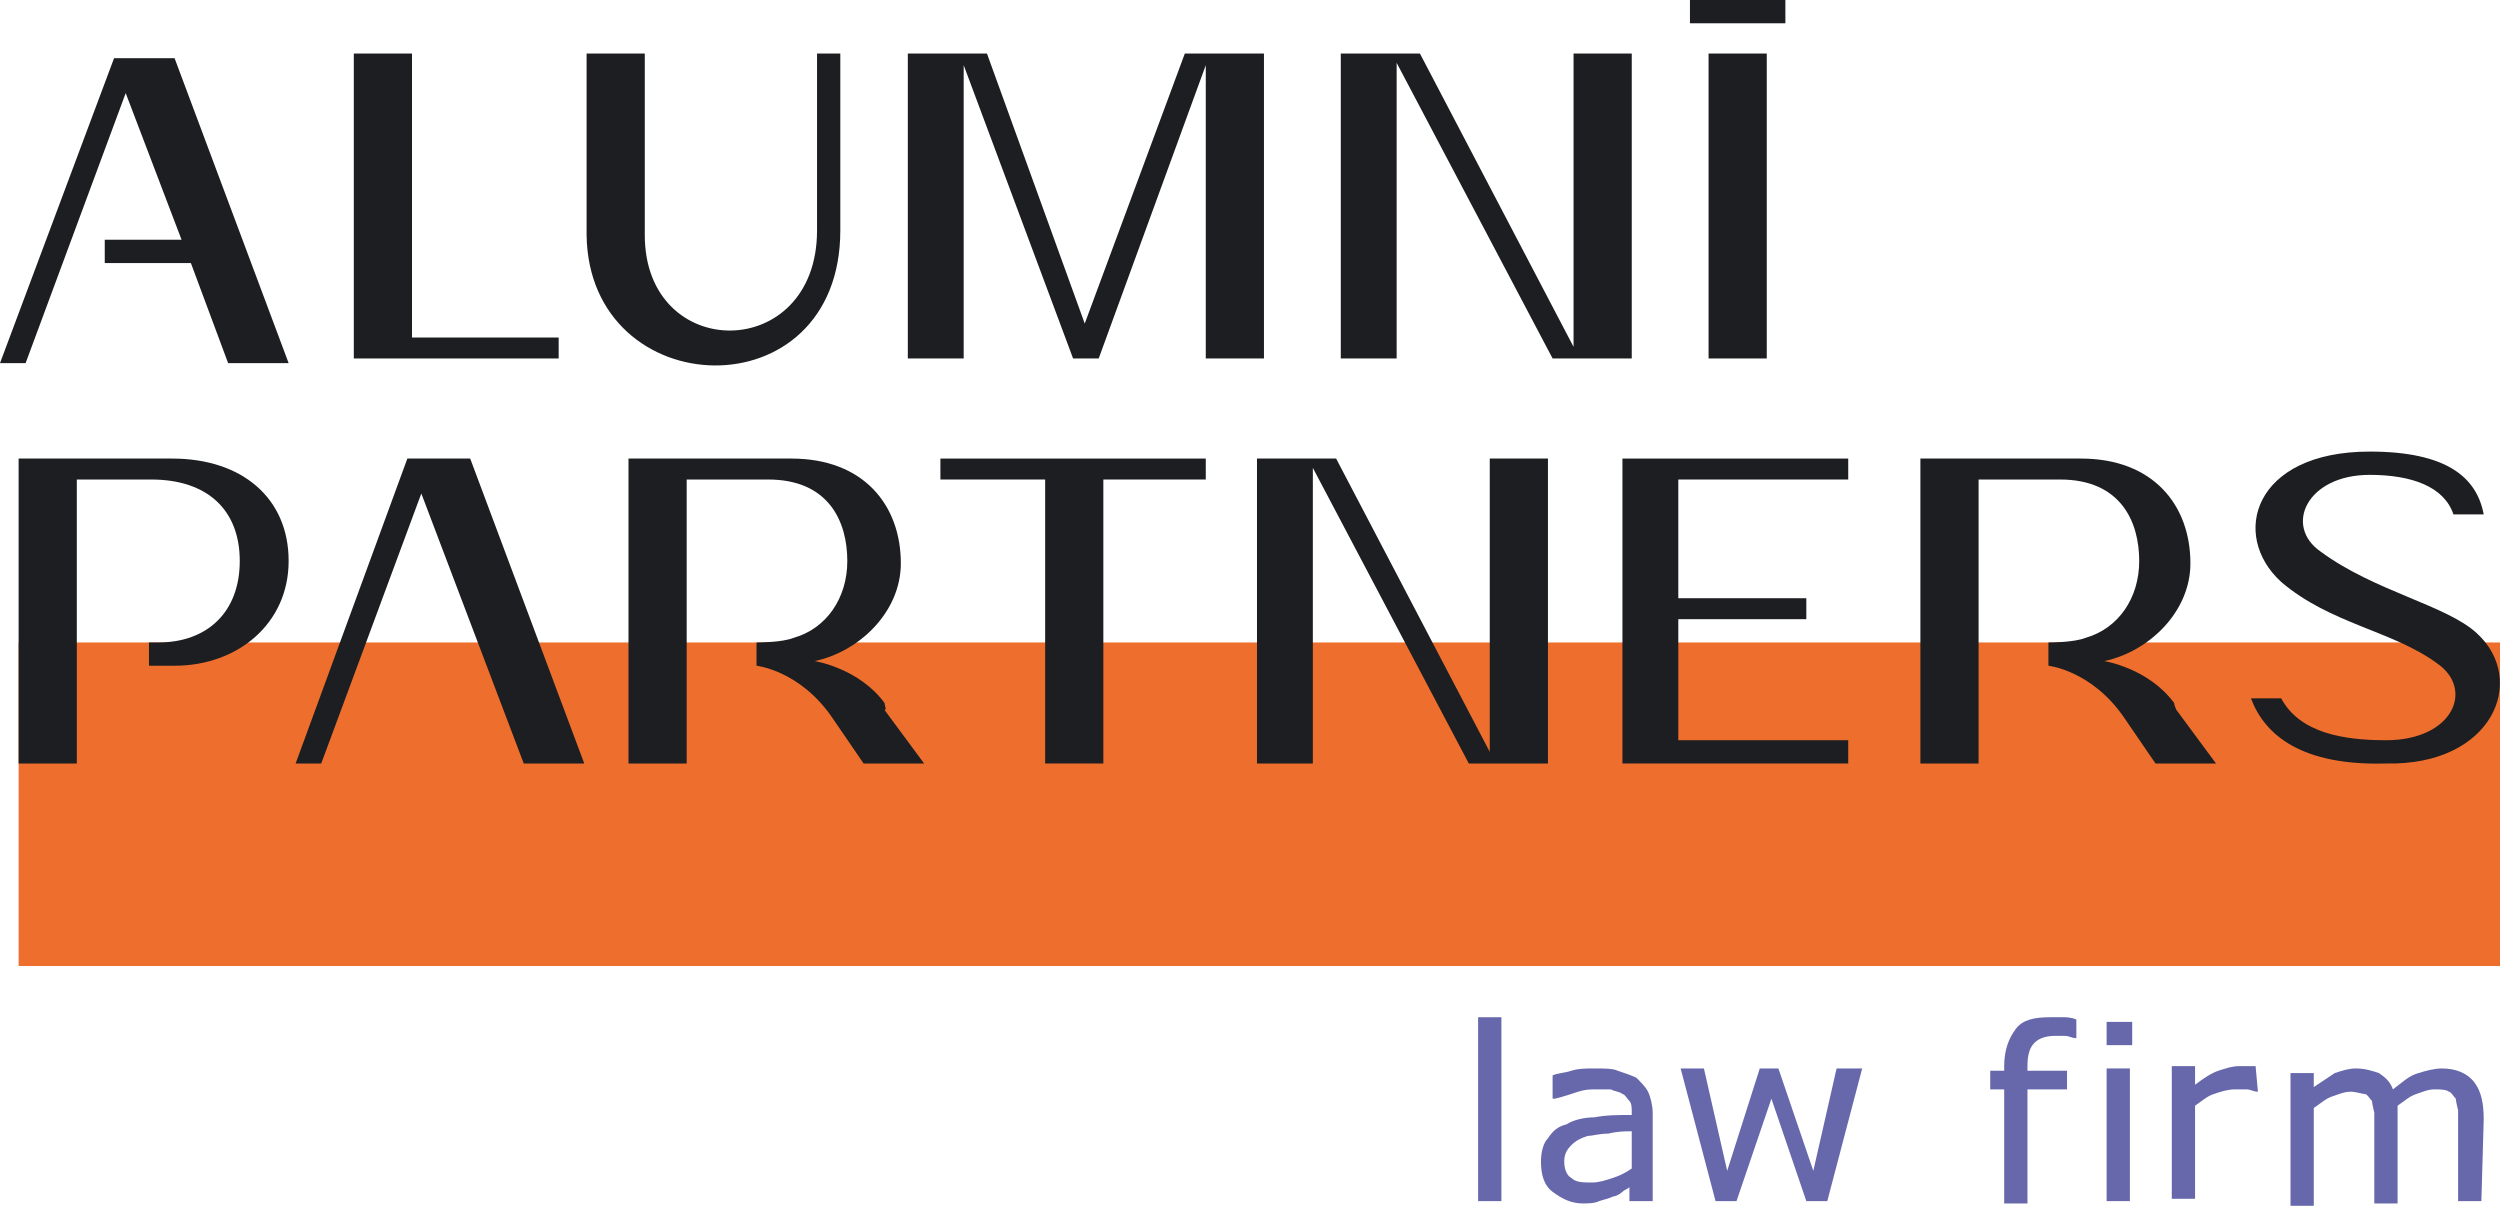
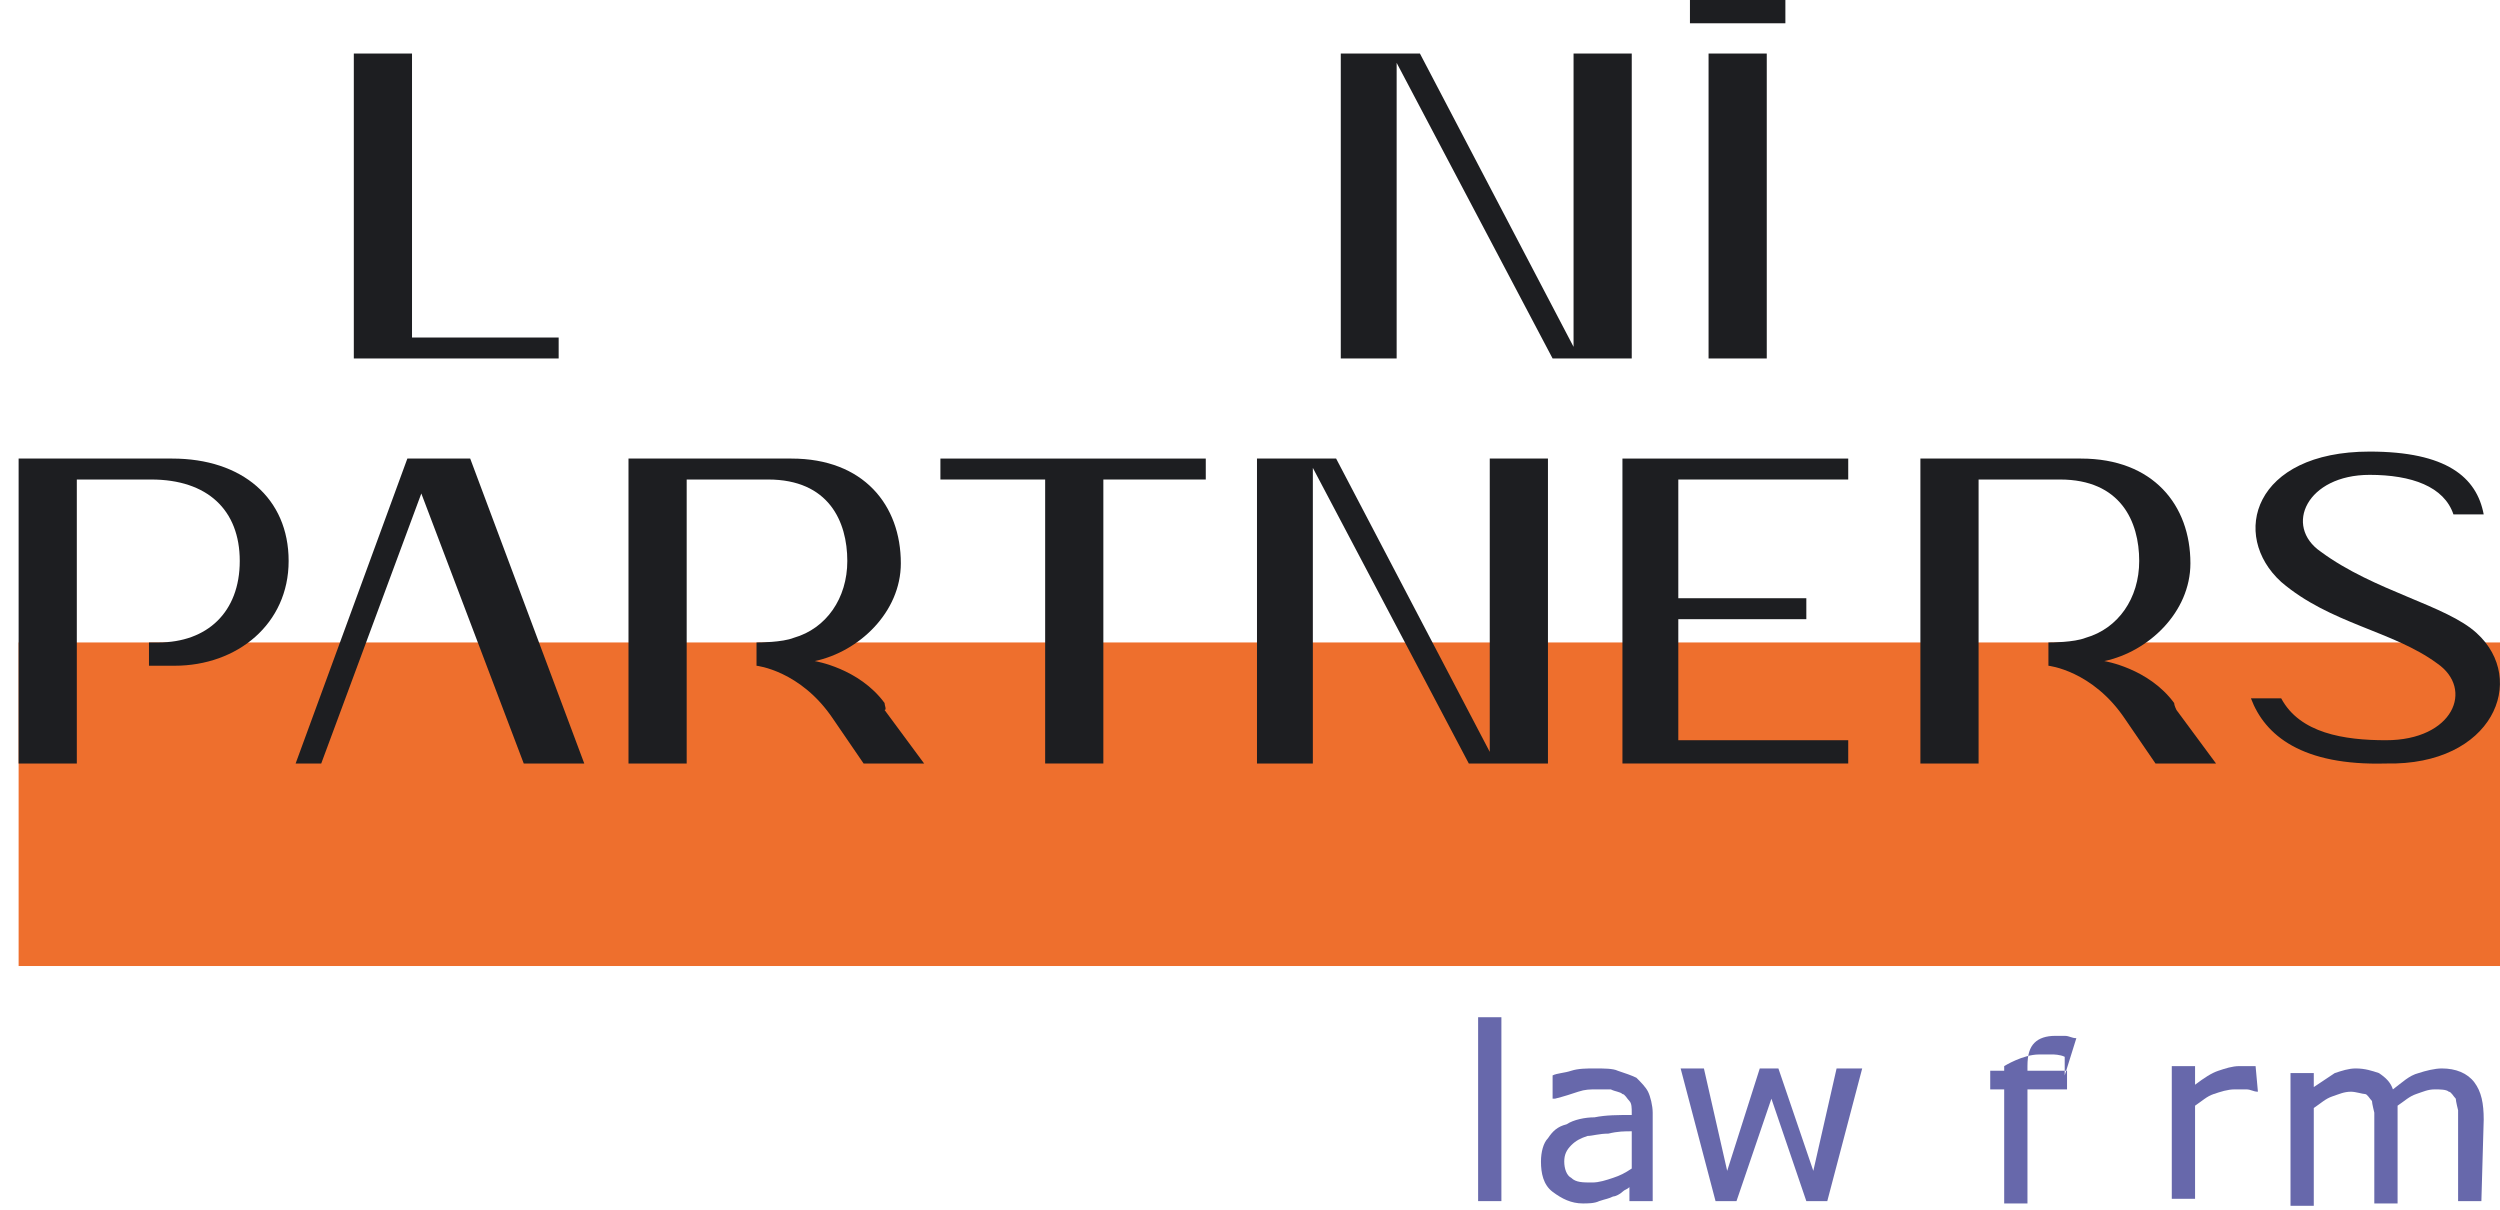
<svg xmlns="http://www.w3.org/2000/svg" version="1.1" viewBox="0 0 107.4 52">
  <rect fill="#EE6F2D" x=".8" y="27.6" width="106.7" height="13.9" />
  <g fill="#1D1E21">
    <polygon points="40.4 20.6 44.9 20.6 44.9 32.8 47.4 32.8 47.4 20.6 51.8 20.6 51.8 19.7 40.4 19.7" />
    <path d="m106.4 27.2c-1.3-1.2-4.4-1.8-6.7-3.5-1.6-1.1-0.6-3.3 2.1-3.3 1.8 0 3.2 0.5 3.6 1.7h1.3c-0.3-1.6-1.6-2.7-4.9-2.7-5 0-6 3.6-3.8 5.6 2.1 1.8 4.8 2.1 6.7 3.5 1.6 1.1 0.7 3.3-2.2 3.3-1.8 0-3.7-0.3-4.5-1.8h-1.3c0.6 1.6 2.2 2.9 5.8 2.8 4.6 0.1 6.1-3.6 3.9-5.6z" />
-     <polygon points="5.4 4 7.8 10.3 4.5 10.3 4.5 11.3 8.2 11.3 9.8 15.6 12.4 15.6 7.5 2.5 6 2.5 4.9 2.5 0 15.6 1.1 15.6" />
    <polygon points="24 15.4 24 14.5 17.7 14.5 17.7 2.3 15.2 2.3 15.2 14.5 15.2 15.4 17.7 15.4" />
-     <path d="m36.1 9.9v-7.6h-1v7.6c0 5.7-7.4 5.7-7.4 0.2v-7.8h-2.5v7.8c0.1 7.3 10.9 7.7 10.9-0.2z" />
-     <polygon points="54.3 15.4 54.3 2.3 50.9 2.3 46.6 13.9 42.4 2.3 39 2.3 39 15.4 41.4 15.4 41.4 2.8 46.1 15.4 47.2 15.4 51.8 2.8 51.8 15.4" />
    <polygon points="70.1 2.3 67.6 2.3 67.6 14.9 61 2.3 57.6 2.3 57.6 15.4 60 15.4 60 2.7 66.7 15.4 70.1 15.4" />
    <polygon points="69.7 19.7 69.7 20.6 69.7 31.8 69.7 32.8 72.1 32.8 79.4 32.8 79.4 31.8 72.1 31.8 72.1 26.6 77.6 26.6 77.6 25.7 72.1 25.7 72.1 20.6 79.4 20.6 79.4 19.7 72.1 19.7" />
    <polygon points="64 32.3 57.4 19.7 54 19.7 54 32.8 56.4 32.8 56.4 20.1 63.1 32.8 66.5 32.8 66.5 19.7 64 19.7" />
    <polygon points="17.5 19.7 12.7 32.8 13.8 32.8 18.1 21.2 22.5 32.8 25.1 32.8 20.2 19.7" />
    <rect x="73.4" y="2.3" width="2.5" height="13.1" />
    <rect x="72.6" width="4.1" height="1" />
    <path d="m93.4 30.2c-1.1-1.5-3-1.8-3-1.8 1.9-0.4 3.7-2.1 3.7-4.2 0-2.5-1.6-4.5-4.7-4.5h-6.9v13.1h2.5v-12.2h3.5c2.6 0 3.4 1.8 3.4 3.5 0 1.6-0.9 2.9-2.3 3.3-0.5 0.2-1.5 0.2-1.6 0.2v1s1.9 0.2 3.3 2.3l1.3 1.9h2.6l-1.7-2.3s-0.1-0.2-0.1-0.3z" />
    <path d="m38 30.2c-1.1-1.5-3-1.8-3-1.8 1.9-0.4 3.7-2.1 3.7-4.2 0-2.5-1.6-4.5-4.7-4.5h-7v13.1h2.5v-12.2h3.5c2.6 0 3.4 1.8 3.4 3.5 0 1.6-0.9 2.9-2.3 3.3-0.5 0.2-1.5 0.2-1.6 0.2v1s1.9 0.2 3.3 2.3l1.3 1.9h2.6l-1.7-2.3c0.1 0 0-0.2 0-0.3z" />
    <path d="m7.4 19.7h-6.6v13.1h2.5v-12.2h3.2c2.4 0 3.8 1.3 3.8 3.5s-1.4 3.5-3.5 3.5h-0.4v1h1.1c2.7 0 4.9-1.8 4.9-4.5s-2-4.4-5-4.4z" />
  </g>
  <g fill="#6768AB">
    <path d="m64.5 51.6h-1v-7.9h1v7.9z" />
    <path d="m71 51.6h-1v-0.6c-0.1 0.1-0.2 0.1-0.3 0.2s-0.3 0.2-0.4 0.2c-0.2 0.1-0.3 0.1-0.6 0.2-0.2 0.1-0.5 0.1-0.7 0.1-0.5 0-0.9-0.2-1.3-0.5s-0.5-0.8-0.5-1.3c0-0.4 0.1-0.8 0.3-1 0.2-0.3 0.4-0.5 0.8-0.6 0.3-0.2 0.8-0.3 1.2-0.3 0.5-0.1 1-0.1 1.6-0.1v-0.1c0-0.2 0-0.4-0.1-0.5s-0.2-0.3-0.3-0.3c-0.1-0.1-0.3-0.1-0.5-0.2h-0.6c-0.3 0-0.5 0-0.8 0.1s-0.6 0.2-1 0.3h-0.1v-1c0.2-0.1 0.5-0.1 0.8-0.2s0.7-0.1 1-0.1c0.4 0 0.8 0 1 0.1 0.3 0.1 0.6 0.2 0.8 0.3 0.2 0.2 0.4 0.4 0.5 0.6s0.2 0.6 0.2 0.9v3.8zm-0.9-1.4v-1.6c-0.3 0-0.6 0-1 0.1-0.4 0-0.7 0.1-0.9 0.1-0.3 0.1-0.5 0.2-0.7 0.4s-0.3 0.4-0.3 0.7 0.1 0.6 0.3 0.7c0.2 0.2 0.5 0.2 0.9 0.2 0.3 0 0.6-0.1 0.9-0.2s0.5-0.2 0.8-0.4z" />
    <path d="m80 45.9-1.5 5.7h-0.9l-1.5-4.4-1.5 4.4h-0.9l-1.5-5.7h1l1 4.4 1.4-4.4h0.8l1.5 4.4 1-4.4h1.1z" />
-     <path d="m89.2 44.6c-0.2 0-0.3-0.1-0.5-0.1s-0.3 0-0.4 0c-0.4 0-0.7 0.1-0.9 0.3s-0.3 0.5-0.3 1v0.2h1.7v0.8h-1.7v4.9h-1v-4.9h-0.6v-0.8h0.6v-0.2c0-0.7 0.2-1.2 0.5-1.6s0.8-0.5 1.5-0.5h0.6s0.3 0 0.5 0.1v0.8z" />
-     <path d="m91.6 44.9h-1.1v-1h1.1v1zm-0.1 6.7h-1v-5.7h1v5.7z" />
+     <path d="m89.2 44.6c-0.2 0-0.3-0.1-0.5-0.1s-0.3 0-0.4 0c-0.4 0-0.7 0.1-0.9 0.3s-0.3 0.5-0.3 1v0.2h1.7v0.8h-1.7v4.9h-1v-4.9h-0.6v-0.8h0.6v-0.2s0.8-0.5 1.5-0.5h0.6s0.3 0 0.5 0.1v0.8z" />
    <path d="m97 46.9c-0.2 0-0.3-0.1-0.5-0.1h-0.5c-0.3 0-0.6 0.1-0.9 0.2s-0.5 0.3-0.8 0.5v4h-1v-5.7h1v0.8c0.4-0.3 0.7-0.5 1-0.6s0.6-0.2 0.9-0.2h0.4s0.2 0 0.3 0l0.1 1.1z" />
    <path d="m106.6 51.6h-1v-3.2-0.7s-0.1-0.4-0.1-0.5c-0.1-0.1-0.2-0.3-0.3-0.3-0.1-0.1-0.4-0.1-0.6-0.1-0.3 0-0.5 0.1-0.8 0.2s-0.5 0.3-0.8 0.5v0.3s0 0.2 0 0.3v3.6h-1v-3.2-0.7s-0.1-0.4-0.1-0.5c-0.1-0.1-0.2-0.3-0.3-0.3s-0.4-0.1-0.6-0.1c-0.3 0-0.5 0.1-0.8 0.2s-0.5 0.3-0.8 0.5v4.2h-1v-5.7h1v0.6l0.9-0.6c0.3-0.1 0.6-0.2 0.9-0.2 0.4 0 0.7 0.1 1 0.2 0.3 0.2 0.5 0.4 0.6 0.7 0.4-0.3 0.7-0.6 1.1-0.7 0.3-0.1 0.7-0.2 1-0.2 0.6 0 1.1 0.2 1.4 0.6s0.4 0.9 0.4 1.6l-0.1 3.5z" />
  </g>
</svg>